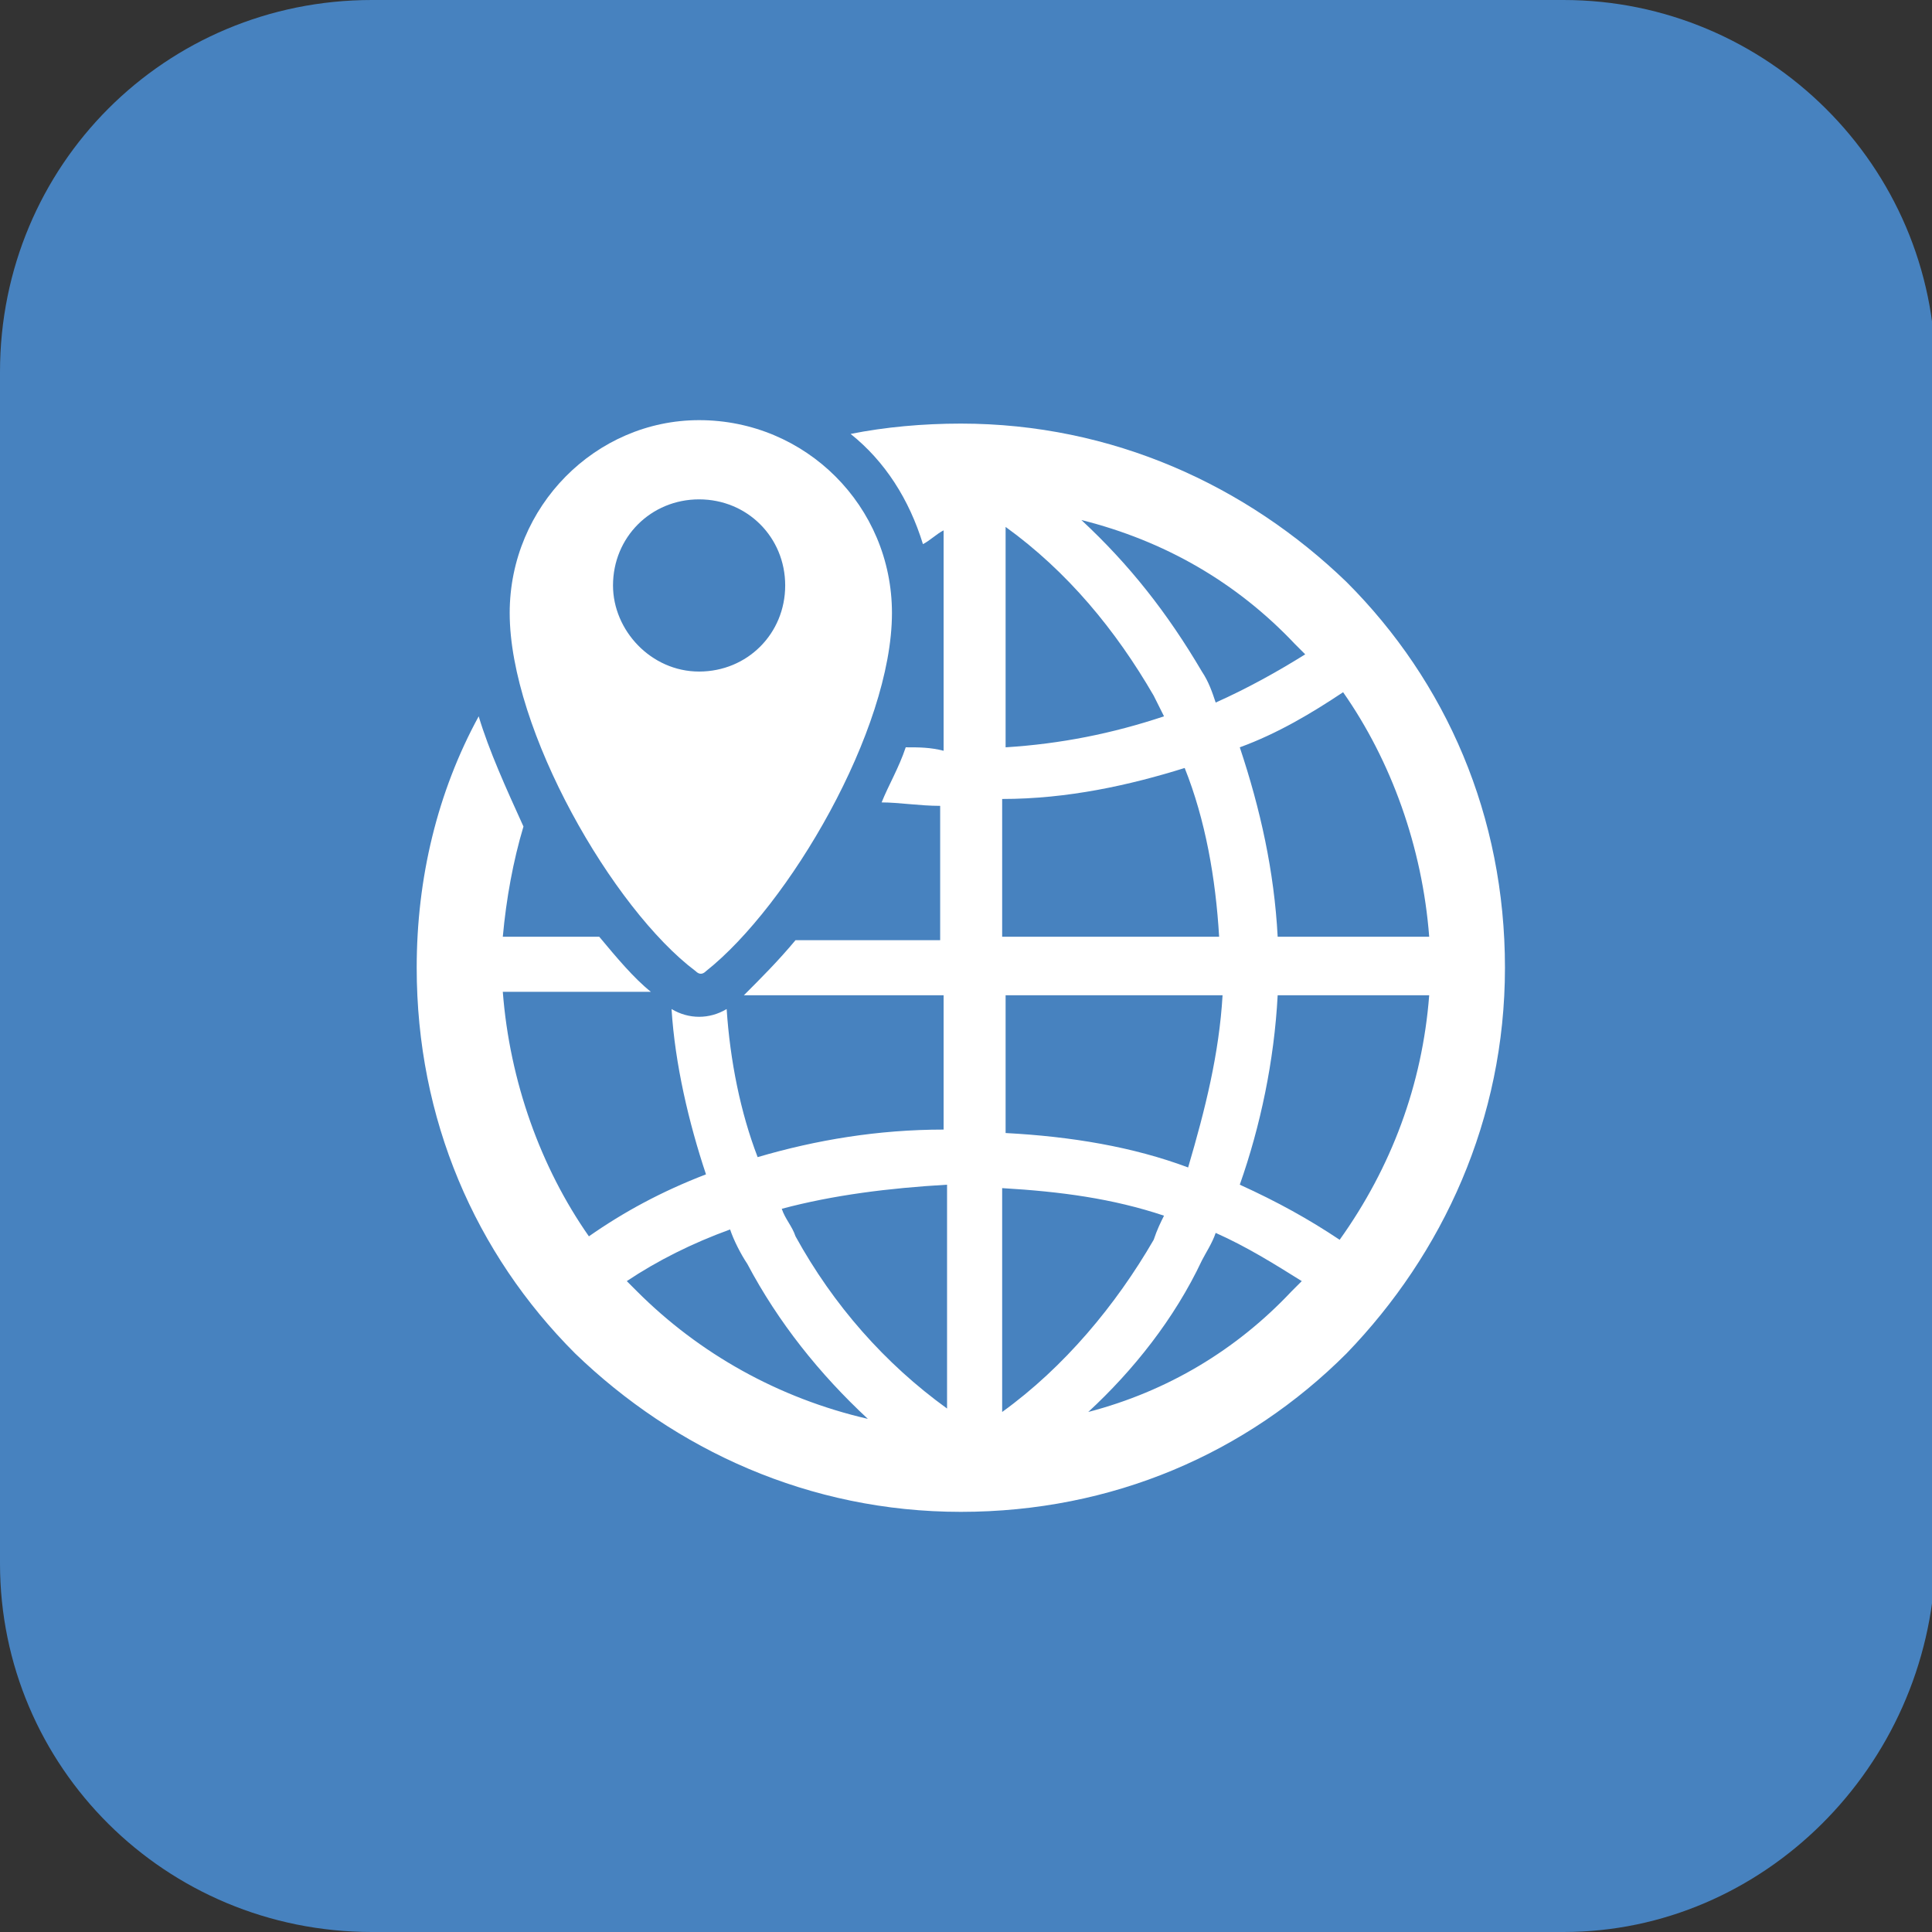
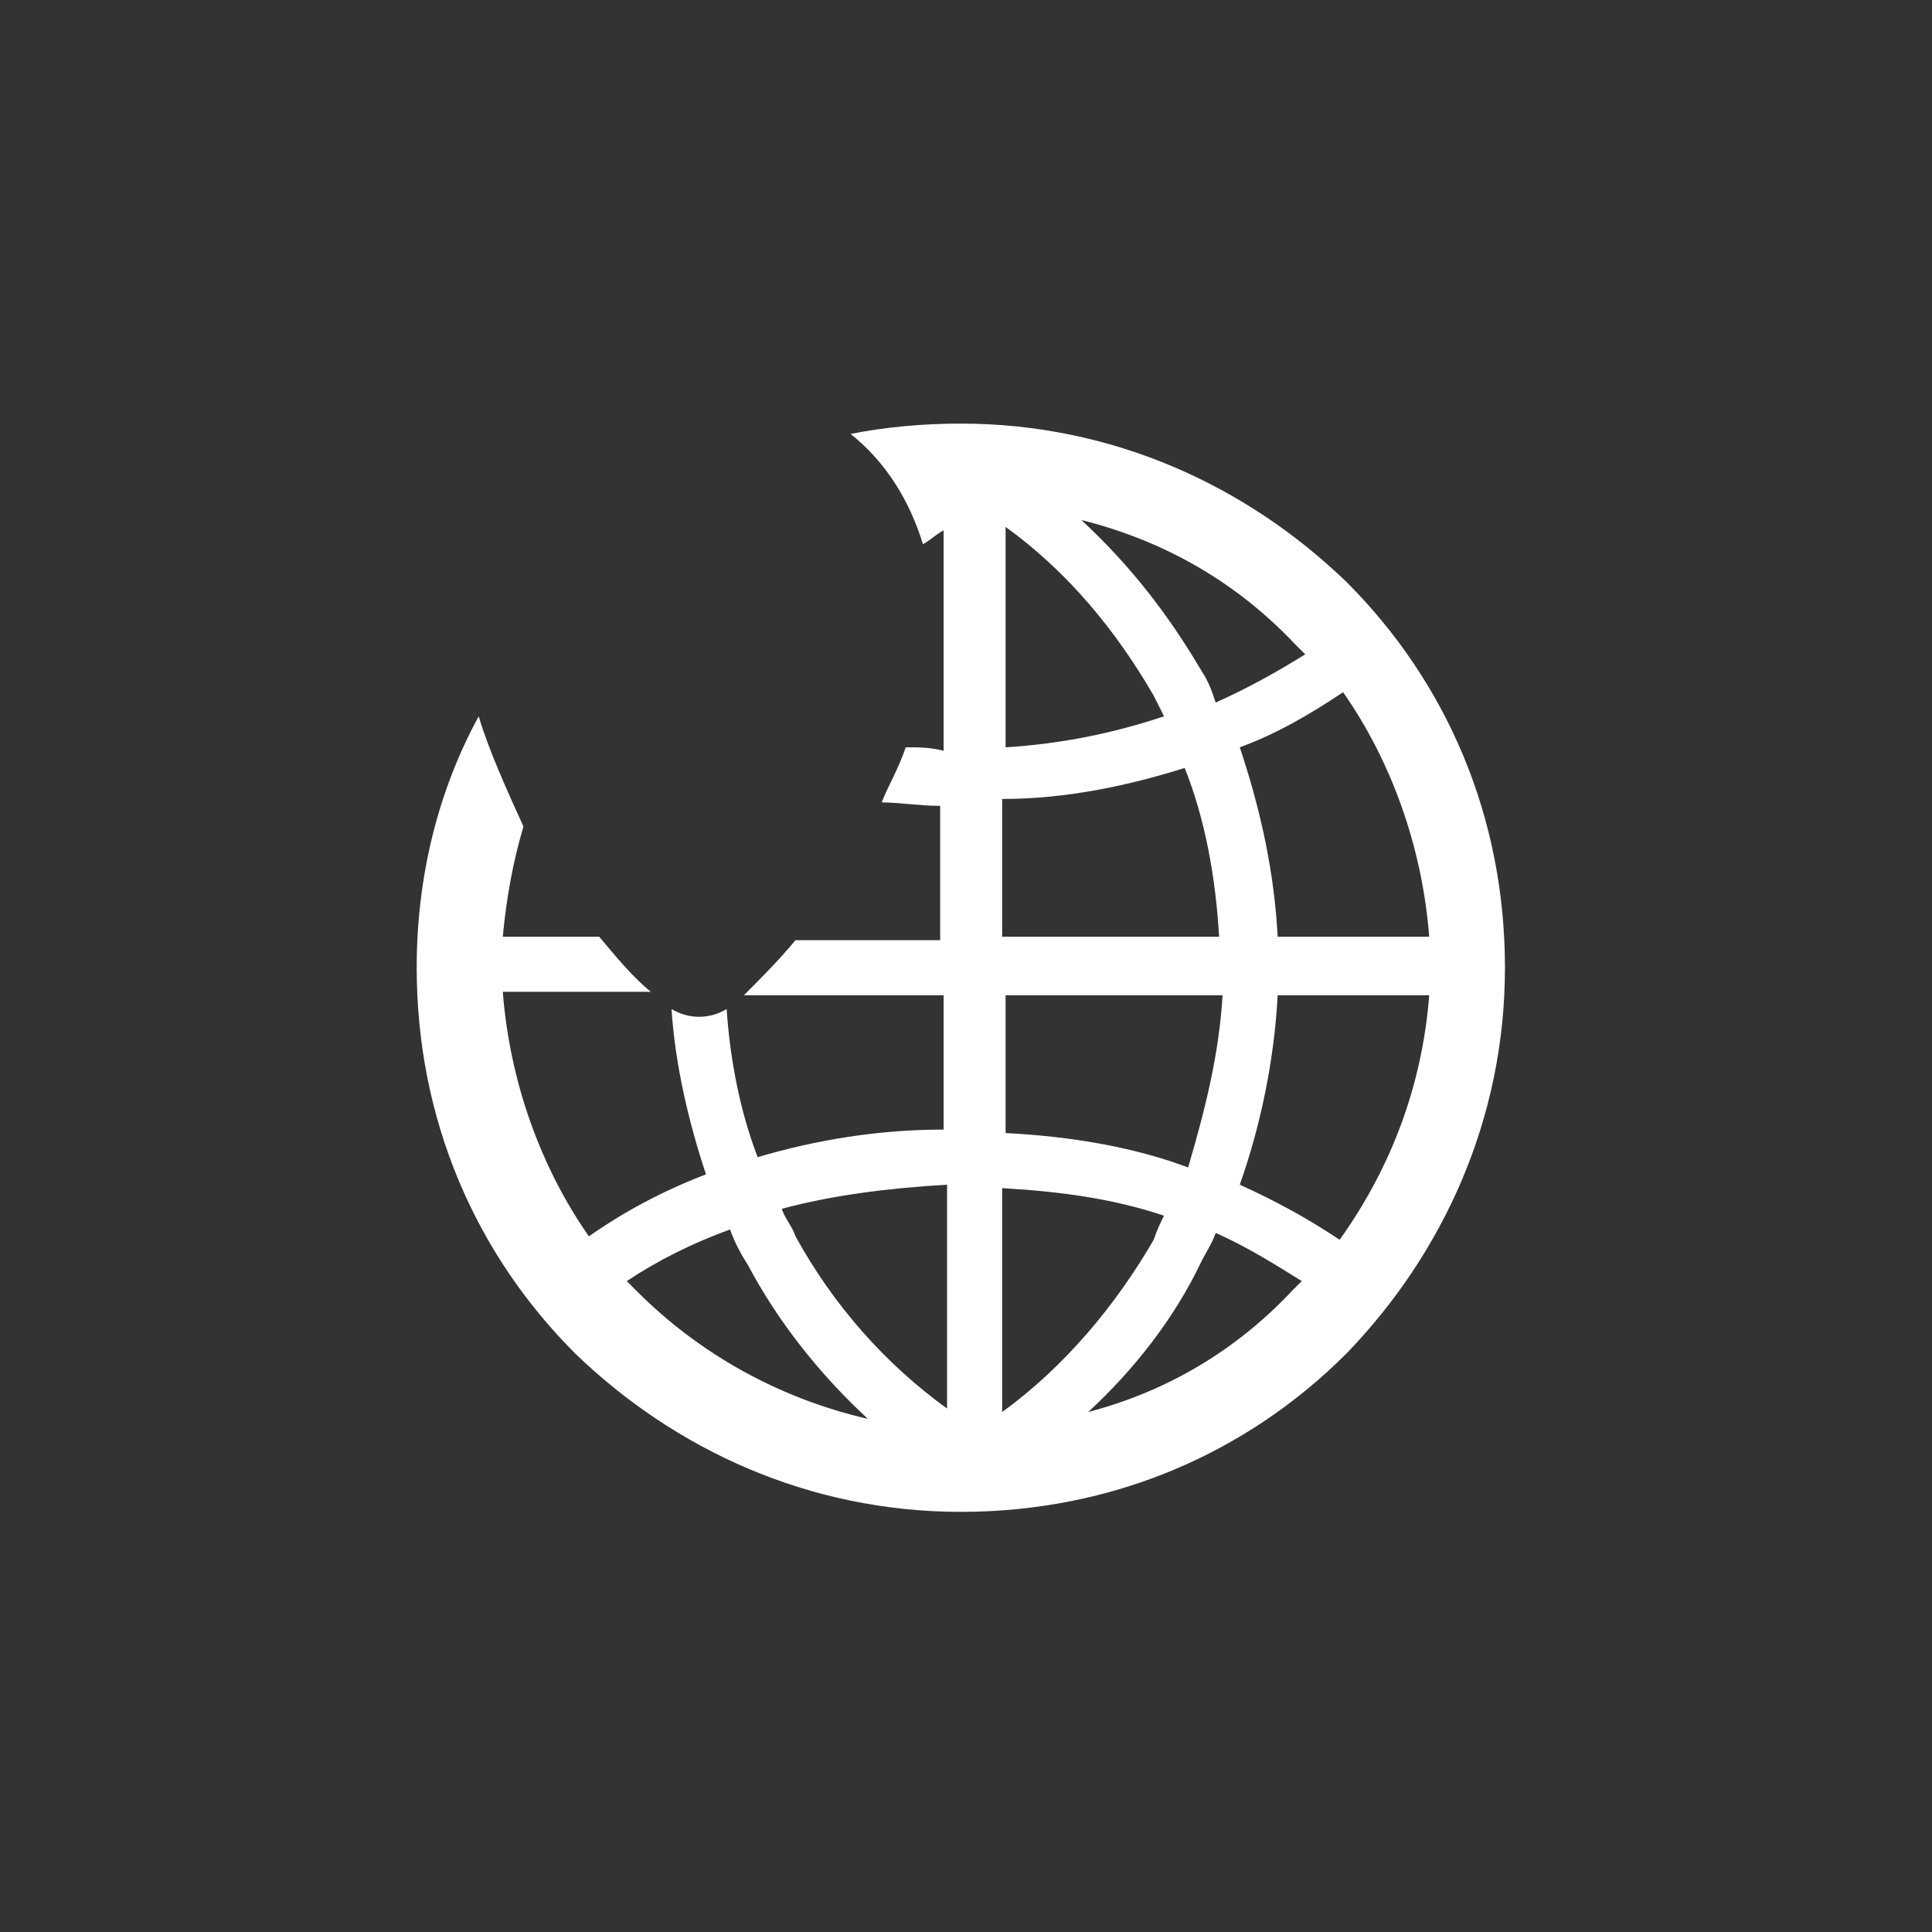
<svg xmlns="http://www.w3.org/2000/svg" version="1.1" id="Calque_1" x="0px" y="0px" viewBox="0 0 56.1 56.1" style="enable-background:new 0 0 56.1 56.1;" xml:space="preserve">
  <rect x="0" y="0" width="56.1" height="56.1" fill="#333333" stroke="none" />
  <style type="text/css"> .st0{fill:#4782BF;} .st1{fill:#FFFFFF;} </style>
-   <path class="st0" d="M45.4,56.1H10.8C4.8,56.1,0,51.3,0,45.4V10.8C0,4.8,4.8,0,10.8,0h34.6c5.9,0,10.8,4.8,10.8,10.8v34.6 C56,51.3,51.2,56.1,45.4,56.1z" />
  <g>
    <path class="st1" d="M22.7,35.1c0.1,0.3,0.3,0.5,0.4,0.8c1.1,2,2.6,3.7,4.4,5v-6.5C25.8,34.5,24.2,34.7,22.7,35.1 M33.8,20.8 c-0.1-0.2-0.2-0.4-0.3-0.6c-1.1-1.9-2.5-3.6-4.3-4.9v6.4C30.8,21.6,32.3,21.3,33.8,20.8 M31.4,15.1c1.4,1.3,2.5,2.7,3.5,4.4 c0.2,0.3,0.3,0.6,0.4,0.9c0.9-0.4,1.8-0.9,2.6-1.4c-0.1-0.1-0.2-0.2-0.3-0.3C35.9,16.9,33.8,15.7,31.4,15.1 M25.2,41.2 c-1.4-1.3-2.6-2.8-3.5-4.5c-0.2-0.3-0.4-0.7-0.5-1c-1.1,0.4-2.1,0.9-3,1.5c0.1,0.1,0.2,0.2,0.3,0.3C20.3,39.3,22.6,40.6,25.2,41.2 M33.8,35.3c-1.5-0.5-3-0.7-4.7-0.8V41c1.8-1.3,3.3-3.1,4.4-5C33.6,35.7,33.7,35.5,33.8,35.3 M35.5,28.9h-6.3v4 c1.9,0.1,3.7,0.4,5.3,1C35,32.2,35.4,30.6,35.5,28.9 M41.5,28.9h-4.4c-0.1,1.9-0.5,3.8-1.1,5.5c1.1,0.5,2,1,2.9,1.6 C40.4,33.9,41.3,31.5,41.5,28.9 M37.1,27.2h4.4c-0.2-2.6-1.1-5.1-2.5-7.1c-0.9,0.6-1.9,1.2-3,1.6C36.6,23.5,37,25.3,37.1,27.2 M29.1,27.2h6.3c-0.1-1.7-0.4-3.4-1-4.9c-1.6,0.5-3.4,0.9-5.3,0.9V27.2z M14.6,27.2h2.8c0.5,0.6,1,1.2,1.5,1.6h-4.3 c0.2,2.6,1.1,5.1,2.5,7.1c1-0.7,2.1-1.3,3.4-1.8c-0.5-1.5-0.9-3.2-1-4.8c0.5,0.3,1.1,0.3,1.6,0c0.1,1.5,0.4,3,0.9,4.3 c1.7-0.5,3.5-0.8,5.4-0.8v-3.9h-5.8c0.5-0.5,1-1,1.5-1.6h4.2v-3.9c-0.6,0-1.2-0.1-1.7-0.1c0.2-0.5,0.5-1,0.7-1.6 c0.4,0,0.7,0,1.1,0.1v-6.4c-0.2,0.1-0.4,0.3-0.6,0.4c-0.4-1.3-1.1-2.4-2.1-3.2c1-0.2,2.1-0.3,3.2-0.3c4.4,0,8.3,1.8,11.2,4.6 c2.9,2.9,4.6,6.8,4.6,11.2s-1.8,8.3-4.6,11.2c-2.9,2.9-6.8,4.6-11.2,4.6c-4.4,0-8.3-1.8-11.2-4.6c-2.9-2.9-4.6-6.8-4.6-11.2 c0-2.6,0.6-5.1,1.8-7.3c0.3,1,0.8,2.1,1.3,3.2C14.9,25,14.7,26.1,14.6,27.2 M31.6,41c2.3-0.6,4.3-1.8,5.9-3.5 c0.1-0.1,0.2-0.2,0.3-0.3c-0.8-0.5-1.6-1-2.5-1.4c-0.1,0.3-0.3,0.6-0.4,0.8C34.1,38.3,32.9,39.8,31.6,41" />
-     <path class="st1" d="M20.3,15.3c1.3,0,2.4,1.1,2.4,2.4c0,1.3-1.1,2.4-2.4,2.4c-1.3,0-2.4-1.1-2.4-2.4C17.9,16.4,19,15.3,20.3,15.3 M20.3,12.2c3.1,0,5.6,2.5,5.6,5.6c0,3.4-3,8.5-5.4,10.4c-0.1,0.1-0.2,0.1-0.3,0c-2.4-1.8-5.4-7-5.4-10.4 C14.8,14.7,17.3,12.2,20.3,12.2" />
-     <path class="st0" d="M20.3,19.5c1.4,0,2.5-1.1,2.5-2.5c0-1.4-1.1-2.5-2.5-2.5c-1.4,0-2.5,1.1-2.5,2.5 C17.8,18.3,18.9,19.5,20.3,19.5" />
  </g>
</svg>